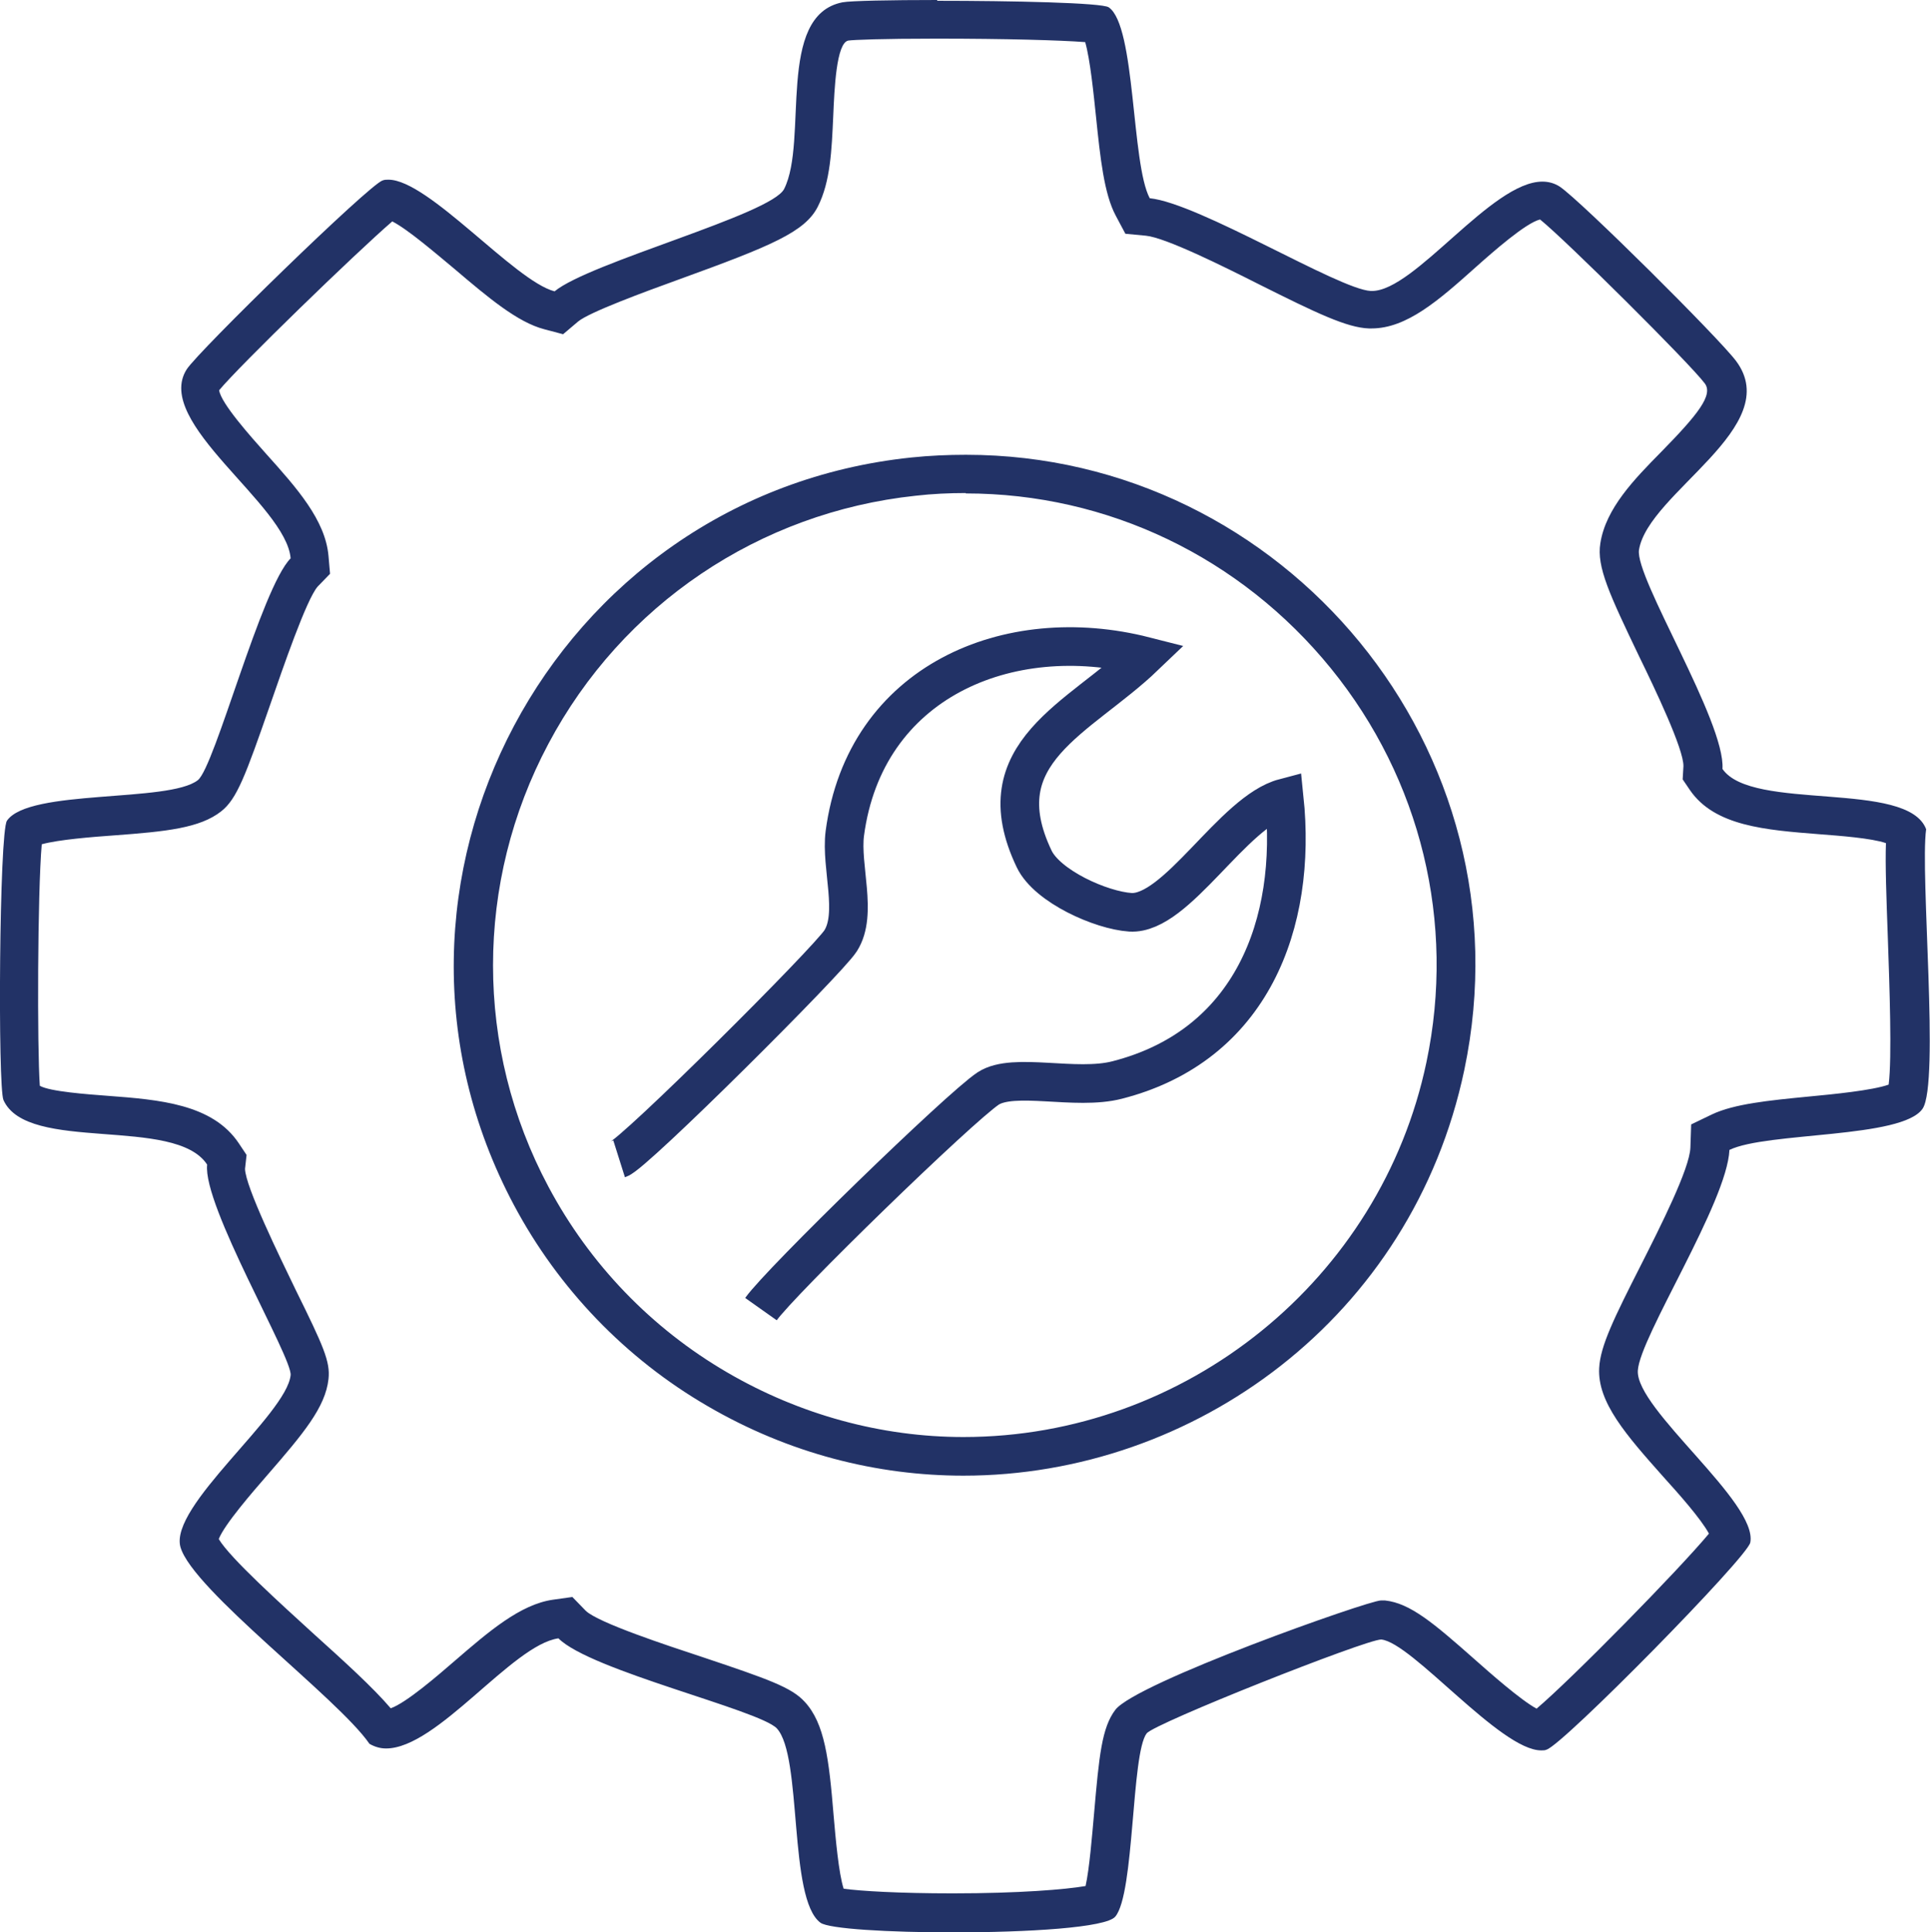
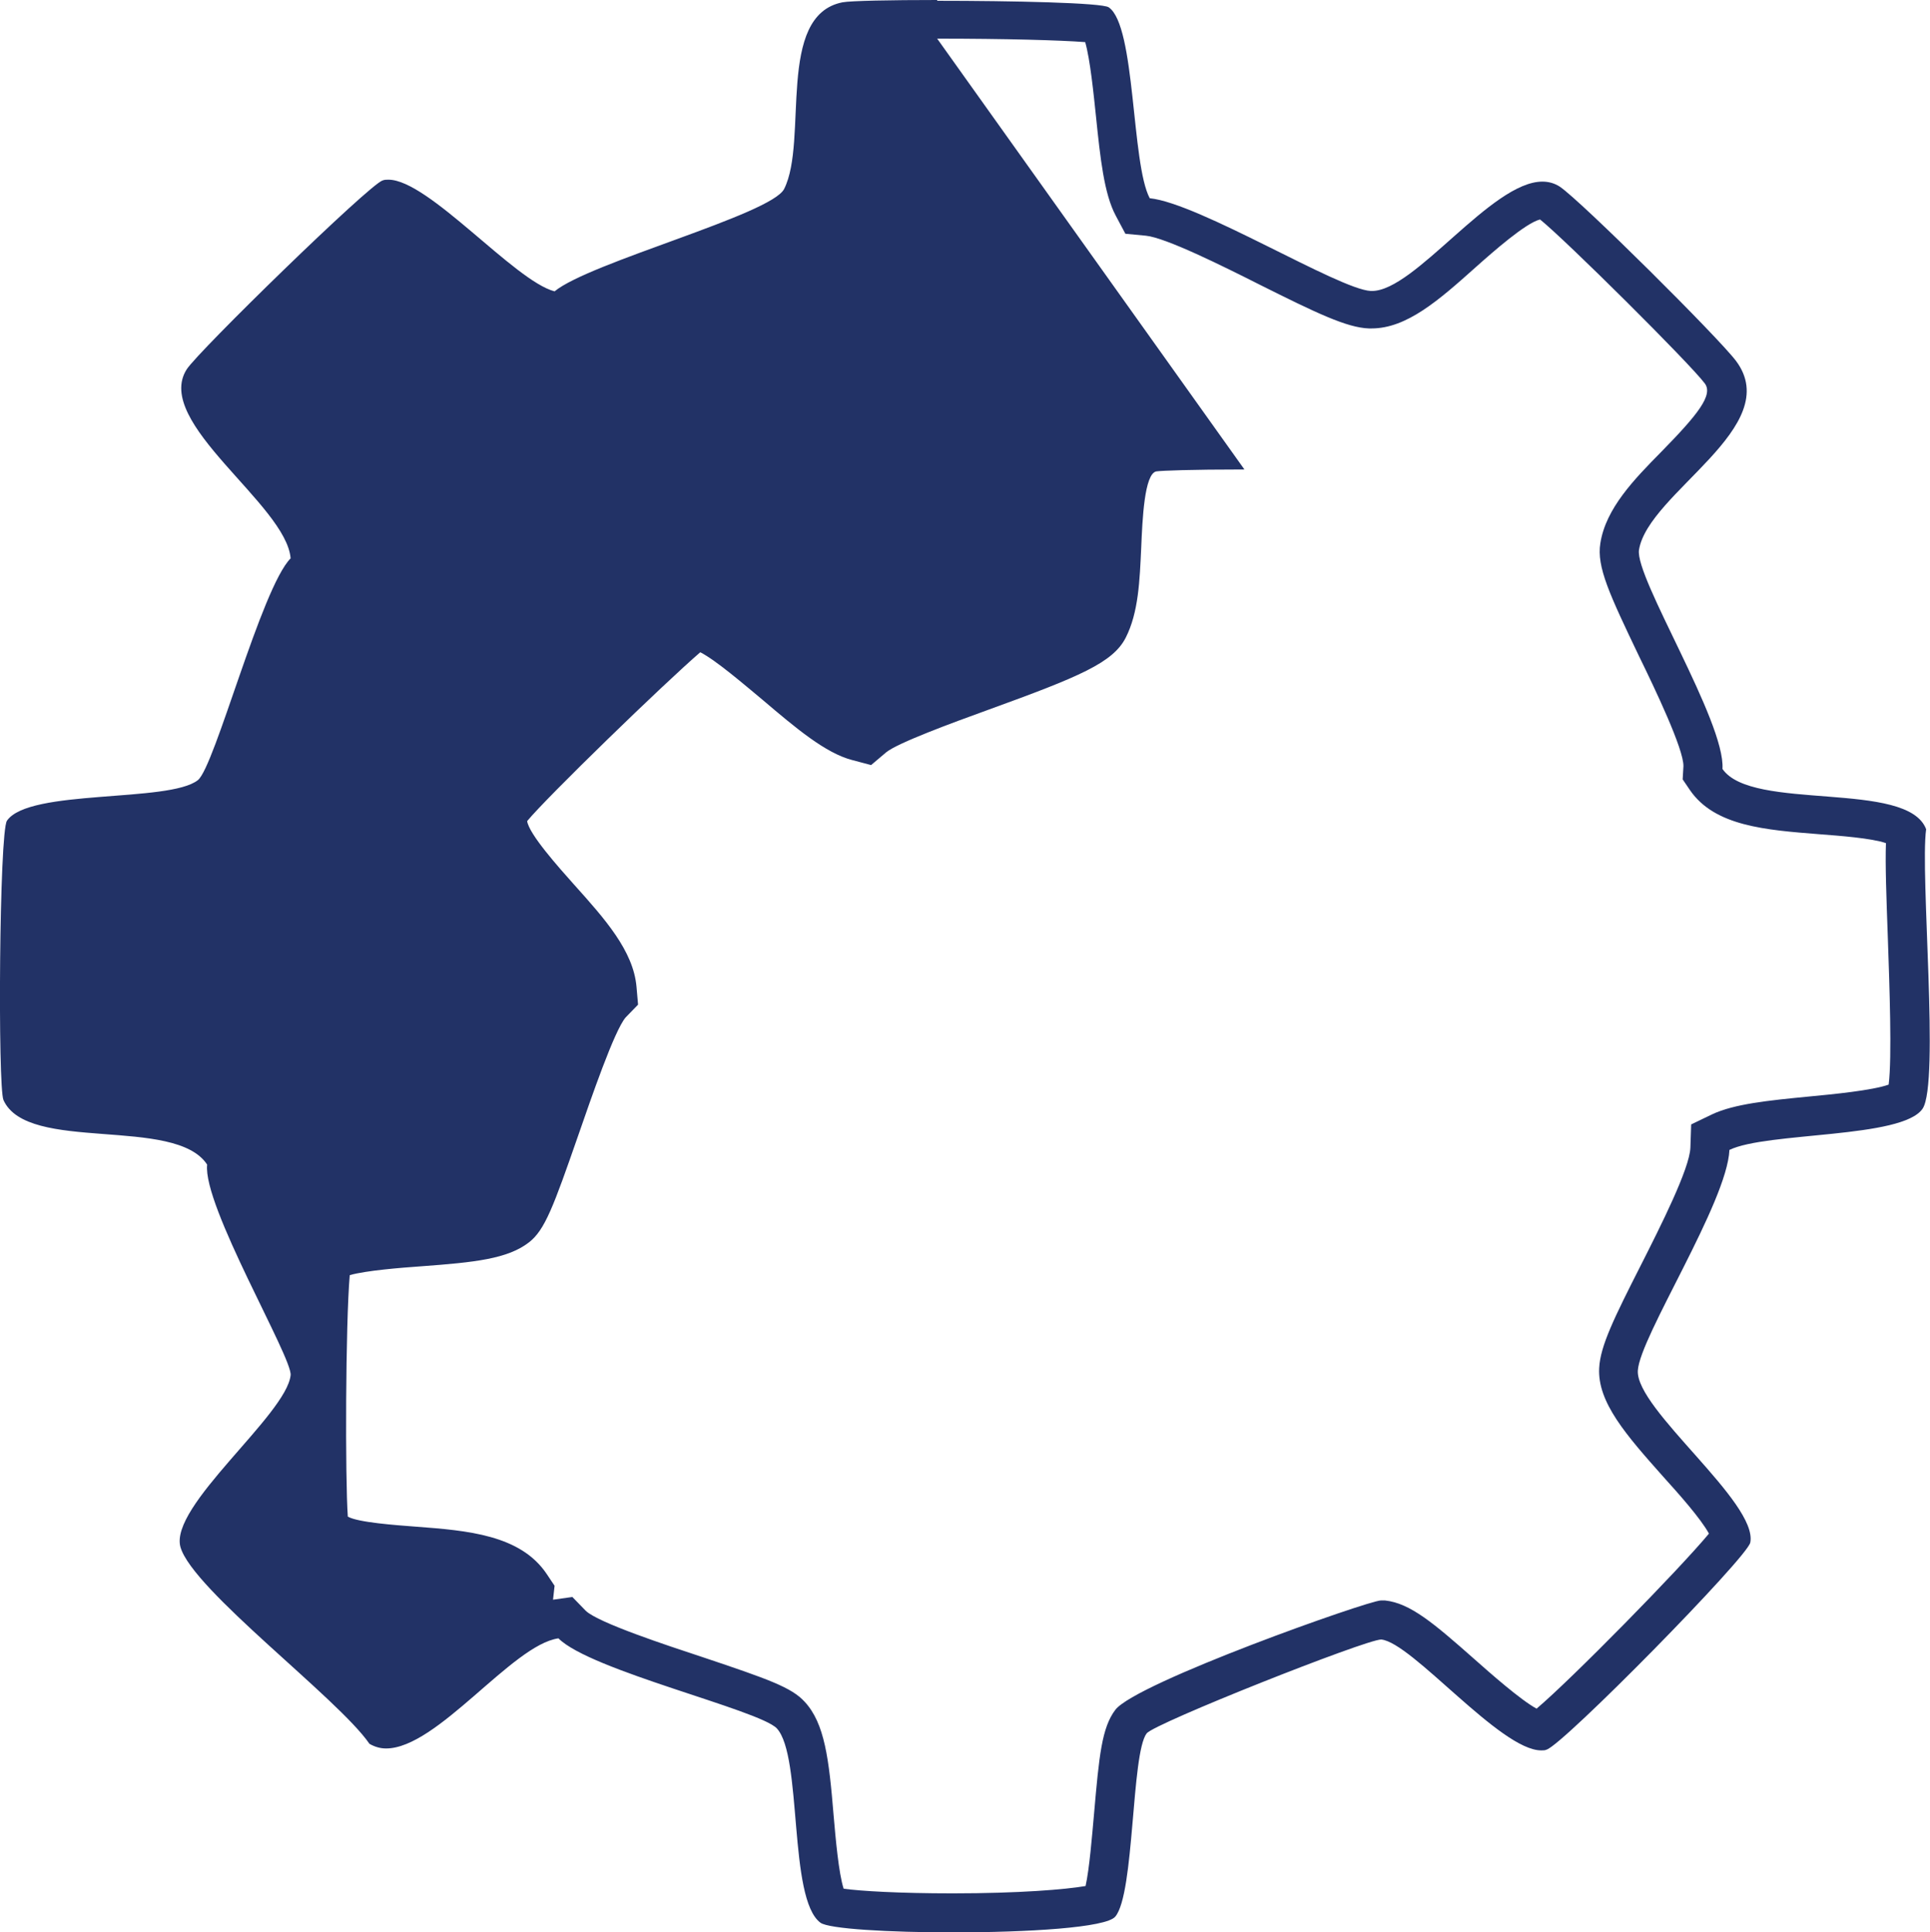
<svg xmlns="http://www.w3.org/2000/svg" id="Maintenance" viewBox="0 0 49.94 50">
  <defs>
    <style>
      .cls-1 {
        fill: none;
        stroke: #223266;
        stroke-miterlimit: 10;
      }

      .cls-2 {
        fill: #223266;
      }
    </style>
  </defs>
-   <path class="cls-2" d="M24.25,1c1.76,0,3.18.04,3.83.09.13.45.22,1.36.28,1.93.11,1.07.21,2,.51,2.56l.25.47.53.05c.51.05,1.98.78,2.95,1.27,1.46.73,2.25,1.11,2.82,1.13h.05s.02,0,.02,0c.91,0,1.74-.73,2.69-1.58.46-.41,1.3-1.15,1.67-1.24.66.53,3.87,3.72,4.26,4.24.23.3-.18.81-1.12,1.77-.71.72-1.44,1.47-1.58,2.37-.1.61.24,1.33,1,2.92.41.84,1.16,2.41,1.15,2.85l-.02.34.19.28c.64.93,1.95,1.03,3.35,1.14.52.04,1.34.1,1.72.23-.02.56.01,1.37.05,2.48.04,1.18.11,3.08.02,3.77-.42.15-1.44.25-2.08.31-1.03.1-1.92.19-2.49.46l-.54.26-.02.6c-.02.55-.78,2.05-1.28,3.04-.69,1.36-1.05,2.09-1.08,2.66-.05.89.7,1.74,1.66,2.82.38.42.97,1.08,1.18,1.47-.79.95-3.55,3.76-4.46,4.53-.42-.23-1.19-.91-1.63-1.3-1.03-.91-1.64-1.43-2.29-1.5h-.06s-.05,0-.05,0c-.32,0-6.34,2.13-6.87,2.83-.35.46-.42,1.19-.55,2.68-.05.56-.12,1.43-.22,1.88-.52.09-1.72.19-3.44.19-1.39,0-2.38-.06-2.82-.12-.13-.4-.21-1.32-.26-1.9-.12-1.46-.23-2.38-.75-2.94-.34-.37-.93-.58-2.63-1.15-.94-.31-2.7-.89-3.03-1.2l-.35-.36-.5.07c-.85.12-1.67.83-2.54,1.58-.45.39-1.26,1.09-1.66,1.23-.46-.54-1.2-1.21-2.02-1.95-.81-.74-2.14-1.94-2.43-2.43.15-.38.87-1.21,1.27-1.67.92-1.06,1.49-1.74,1.57-2.47.05-.45-.13-.85-.85-2.31-.42-.87-1.3-2.67-1.31-3.13l.04-.36-.2-.3c-.68-1.02-2.06-1.13-3.39-1.23-.53-.04-1.5-.11-1.76-.26-.07-.97-.06-4.99.05-6.25.43-.12,1.31-.19,1.87-.23,1.36-.1,2.22-.19,2.77-.62.41-.32.63-.92,1.27-2.76.33-.95.94-2.73,1.23-3.06l.32-.33-.04-.46c-.08-.93-.82-1.76-1.61-2.64-.41-.46-1.17-1.31-1.22-1.65.51-.62,3.54-3.56,4.48-4.37.41.21,1.14.84,1.61,1.23.87.74,1.63,1.38,2.32,1.56l.49.13.39-.33c.29-.24,1.7-.76,2.64-1.1,2.37-.86,3.23-1.22,3.56-1.87.33-.65.36-1.47.4-2.34.03-.71.08-1.9.39-1.96.14-.02.87-.05,2.28-.05M24.25,0c-1.21,0-2.24.02-2.45.06-1.73.34-.88,3.58-1.51,4.83-.33.66-5.03,1.9-5.94,2.65-1.04-.27-3.26-2.89-4.3-2.89-.05,0-.1,0-.15.02-.34.1-4.78,4.43-5.07,4.89-.87,1.37,2.58,3.5,2.69,4.89-.76.77-1.96,5.39-2.4,5.74-.75.59-4.37.22-4.94,1.05-.2.3-.24,6.9-.09,7.23.62,1.38,4.44.4,5.27,1.67-.12,1.06,2.21,5,2.16,5.45-.11,1.03-3.15,3.39-2.85,4.45.32,1.11,4.08,3.91,4.89,5.09.14.08.28.12.43.12,1.33,0,3.26-2.68,4.46-2.85.82.83,5.19,1.85,5.65,2.33.67.72.29,4.41,1.13,5.03.22.16,1.77.25,3.43.25,1.92,0,3.97-.12,4.2-.41.5-.6.41-4.21.81-4.74.2-.26,5.67-2.43,6.07-2.43,0,0,0,0,0,0,.8.08,3.08,2.87,4.14,2.87.05,0,.1,0,.14-.02.43-.13,5.2-4.98,5.27-5.36.2-1.04-2.97-3.45-2.91-4.45.05-.87,2.31-4.35,2.37-5.71.97-.47,4.48-.29,5-1.07.44-.67-.07-6.08.09-7.23-.48-1.28-4.51-.45-5.27-1.56.08-1.22-2.27-4.95-2.16-5.67.24-1.48,3.79-3.18,2.51-4.89-.45-.6-4.01-4.14-4.56-4.51-.14-.09-.29-.13-.45-.13-1.32,0-3.3,2.83-4.41,2.83-.01,0-.02,0-.03,0-.83-.04-4.44-2.27-5.72-2.4-.48-.9-.36-4.46-1.06-4.94-.17-.12-2.52-.17-4.44-.17h0Z" />
-   <path class="cls-1" d="M16.02,29.99c.38-.12,5.39-5.11,5.73-5.64.45-.7,0-1.92.11-2.78.52-3.93,4.23-5.49,7.76-4.59-1.69,1.62-4.18,2.49-2.86,5.25.34.71,1.73,1.33,2.49,1.38,1.2.07,2.65-2.61,3.98-2.96.34,3.26-.85,6.41-4.32,7.3-1.08.28-2.68-.21-3.34.22-.74.49-5.37,4.99-5.88,5.71" />
-   <path class="cls-2" d="M24.99,12.77h0c3.67,0,7.11,1.65,9.45,4.53,2.33,2.87,3.23,6.58,2.47,10.19-1.18,5.62-6.22,9.7-11.98,9.7-2.13,0-4.24-.58-6.11-1.67-1.96-1.14-3.56-2.8-4.63-4.81-1.91-3.58-1.91-7.87,0-11.46,1.91-3.6,5.46-5.99,9.5-6.42.43-.05.87-.07,1.3-.07M24.99,11.77c-.46,0-.93.02-1.41.07-9.3.97-14.68,11.09-10.28,19.35,1.15,2.16,2.89,3.97,5.01,5.2,2.11,1.23,4.39,1.8,6.62,1.8,5.97,0,11.61-4.09,12.96-10.5,1.74-8.29-4.66-15.92-12.89-15.92h0Z" />
+   <path class="cls-2" d="M24.25,1c1.76,0,3.18.04,3.83.09.13.45.22,1.36.28,1.93.11,1.07.21,2,.51,2.56l.25.47.53.05c.51.05,1.98.78,2.95,1.27,1.46.73,2.25,1.11,2.82,1.13h.05s.02,0,.02,0c.91,0,1.74-.73,2.69-1.58.46-.41,1.3-1.15,1.67-1.24.66.53,3.87,3.72,4.26,4.24.23.3-.18.81-1.12,1.77-.71.72-1.44,1.47-1.58,2.37-.1.61.24,1.33,1,2.92.41.84,1.16,2.41,1.15,2.85l-.02.34.19.28c.64.93,1.95,1.03,3.35,1.14.52.04,1.34.1,1.72.23-.02.56.01,1.37.05,2.48.04,1.18.11,3.08.02,3.77-.42.15-1.44.25-2.08.31-1.03.1-1.92.19-2.49.46l-.54.26-.02.6c-.02.55-.78,2.05-1.28,3.04-.69,1.36-1.05,2.09-1.08,2.66-.05.89.7,1.74,1.66,2.82.38.42.97,1.08,1.18,1.47-.79.95-3.55,3.76-4.46,4.53-.42-.23-1.19-.91-1.63-1.3-1.03-.91-1.64-1.43-2.29-1.5h-.06s-.05,0-.05,0c-.32,0-6.34,2.13-6.87,2.83-.35.46-.42,1.19-.55,2.68-.05.56-.12,1.43-.22,1.88-.52.09-1.72.19-3.44.19-1.39,0-2.38-.06-2.82-.12-.13-.4-.21-1.32-.26-1.9-.12-1.46-.23-2.38-.75-2.94-.34-.37-.93-.58-2.63-1.15-.94-.31-2.7-.89-3.03-1.2l-.35-.36-.5.07l.04-.36-.2-.3c-.68-1.02-2.06-1.13-3.39-1.23-.53-.04-1.5-.11-1.76-.26-.07-.97-.06-4.99.05-6.25.43-.12,1.31-.19,1.87-.23,1.36-.1,2.22-.19,2.77-.62.41-.32.63-.92,1.27-2.76.33-.95.94-2.73,1.23-3.06l.32-.33-.04-.46c-.08-.93-.82-1.76-1.61-2.64-.41-.46-1.17-1.31-1.22-1.65.51-.62,3.54-3.56,4.48-4.37.41.21,1.14.84,1.61,1.23.87.74,1.63,1.38,2.32,1.56l.49.13.39-.33c.29-.24,1.7-.76,2.64-1.1,2.37-.86,3.23-1.22,3.56-1.87.33-.65.36-1.47.4-2.34.03-.71.08-1.9.39-1.96.14-.02.87-.05,2.28-.05M24.25,0c-1.21,0-2.24.02-2.45.06-1.73.34-.88,3.58-1.51,4.83-.33.66-5.03,1.9-5.94,2.65-1.04-.27-3.26-2.89-4.3-2.89-.05,0-.1,0-.15.02-.34.1-4.78,4.43-5.07,4.89-.87,1.37,2.58,3.5,2.69,4.89-.76.77-1.96,5.39-2.4,5.74-.75.59-4.37.22-4.94,1.05-.2.3-.24,6.9-.09,7.23.62,1.38,4.44.4,5.27,1.67-.12,1.06,2.21,5,2.16,5.45-.11,1.03-3.15,3.39-2.85,4.45.32,1.11,4.08,3.91,4.89,5.09.14.08.28.12.43.12,1.33,0,3.26-2.68,4.46-2.85.82.83,5.19,1.85,5.65,2.33.67.72.29,4.41,1.13,5.03.22.16,1.77.25,3.43.25,1.92,0,3.97-.12,4.2-.41.5-.6.41-4.21.81-4.74.2-.26,5.67-2.43,6.07-2.43,0,0,0,0,0,0,.8.08,3.08,2.87,4.14,2.87.05,0,.1,0,.14-.02.43-.13,5.2-4.98,5.27-5.36.2-1.04-2.97-3.45-2.91-4.45.05-.87,2.31-4.35,2.37-5.71.97-.47,4.48-.29,5-1.07.44-.67-.07-6.08.09-7.23-.48-1.28-4.51-.45-5.27-1.56.08-1.22-2.27-4.95-2.16-5.67.24-1.48,3.79-3.18,2.51-4.89-.45-.6-4.01-4.14-4.56-4.51-.14-.09-.29-.13-.45-.13-1.32,0-3.3,2.83-4.41,2.83-.01,0-.02,0-.03,0-.83-.04-4.44-2.27-5.72-2.4-.48-.9-.36-4.46-1.06-4.94-.17-.12-2.52-.17-4.44-.17h0Z" />
</svg>